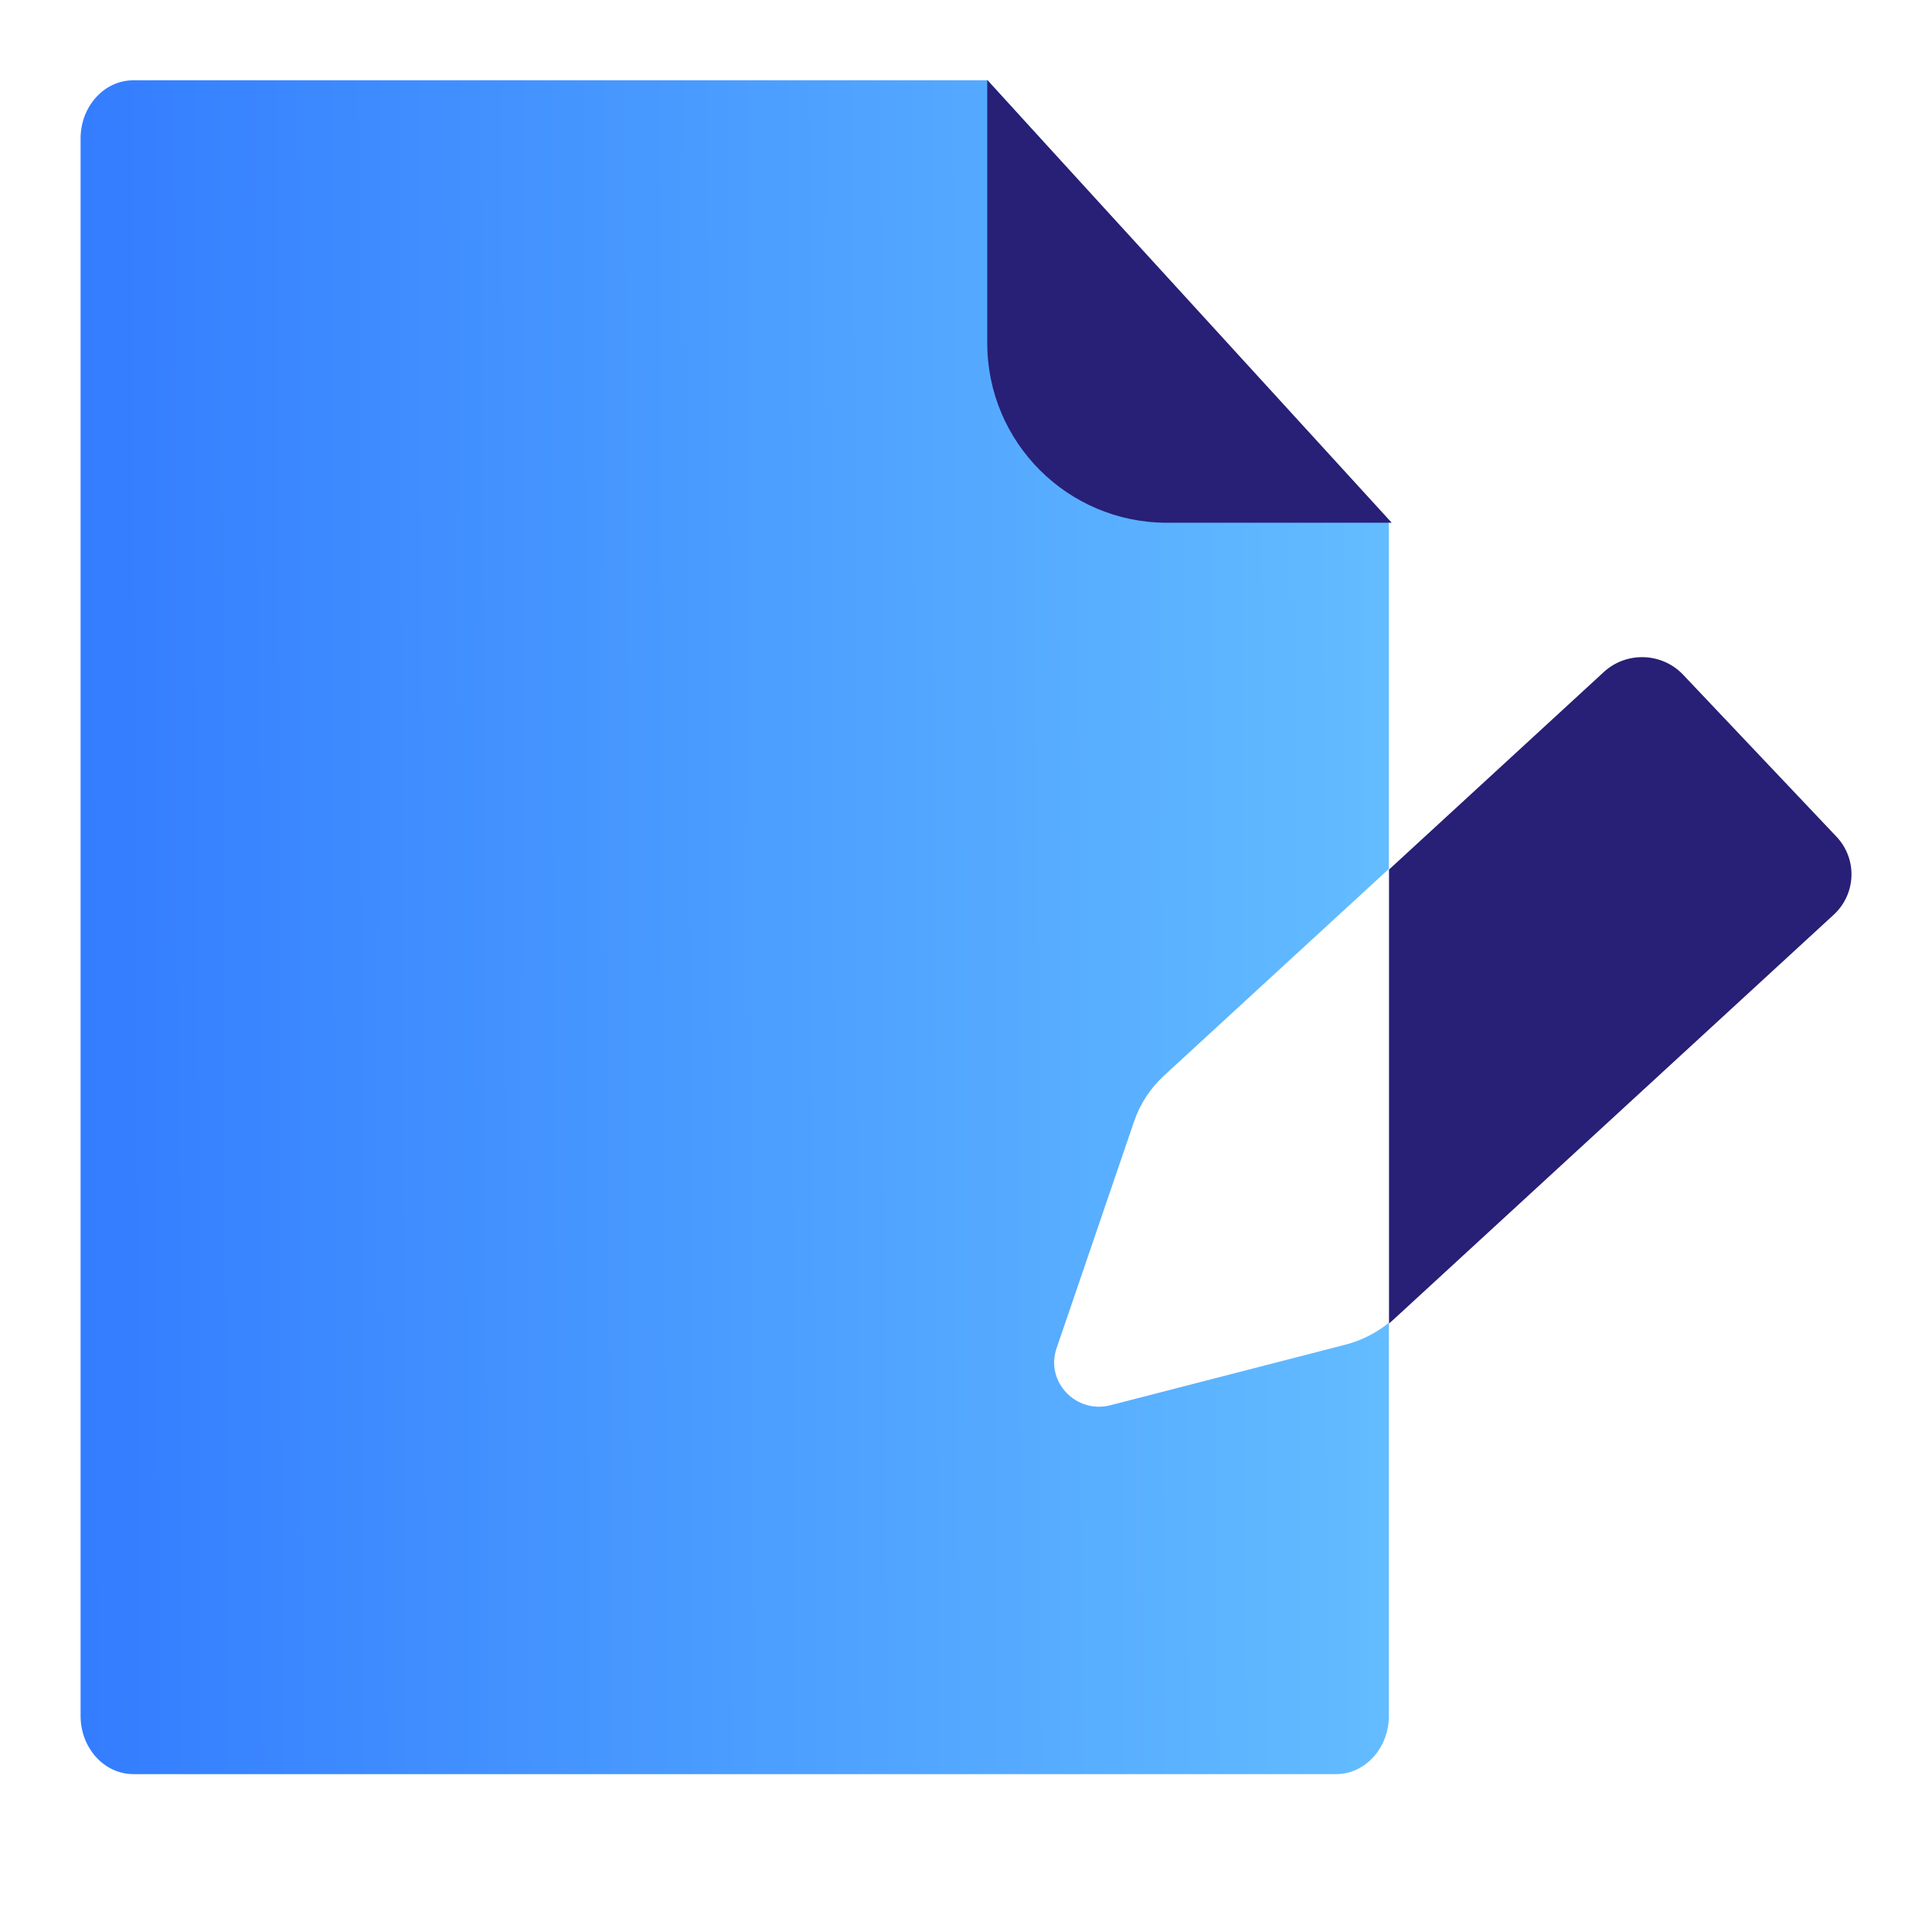
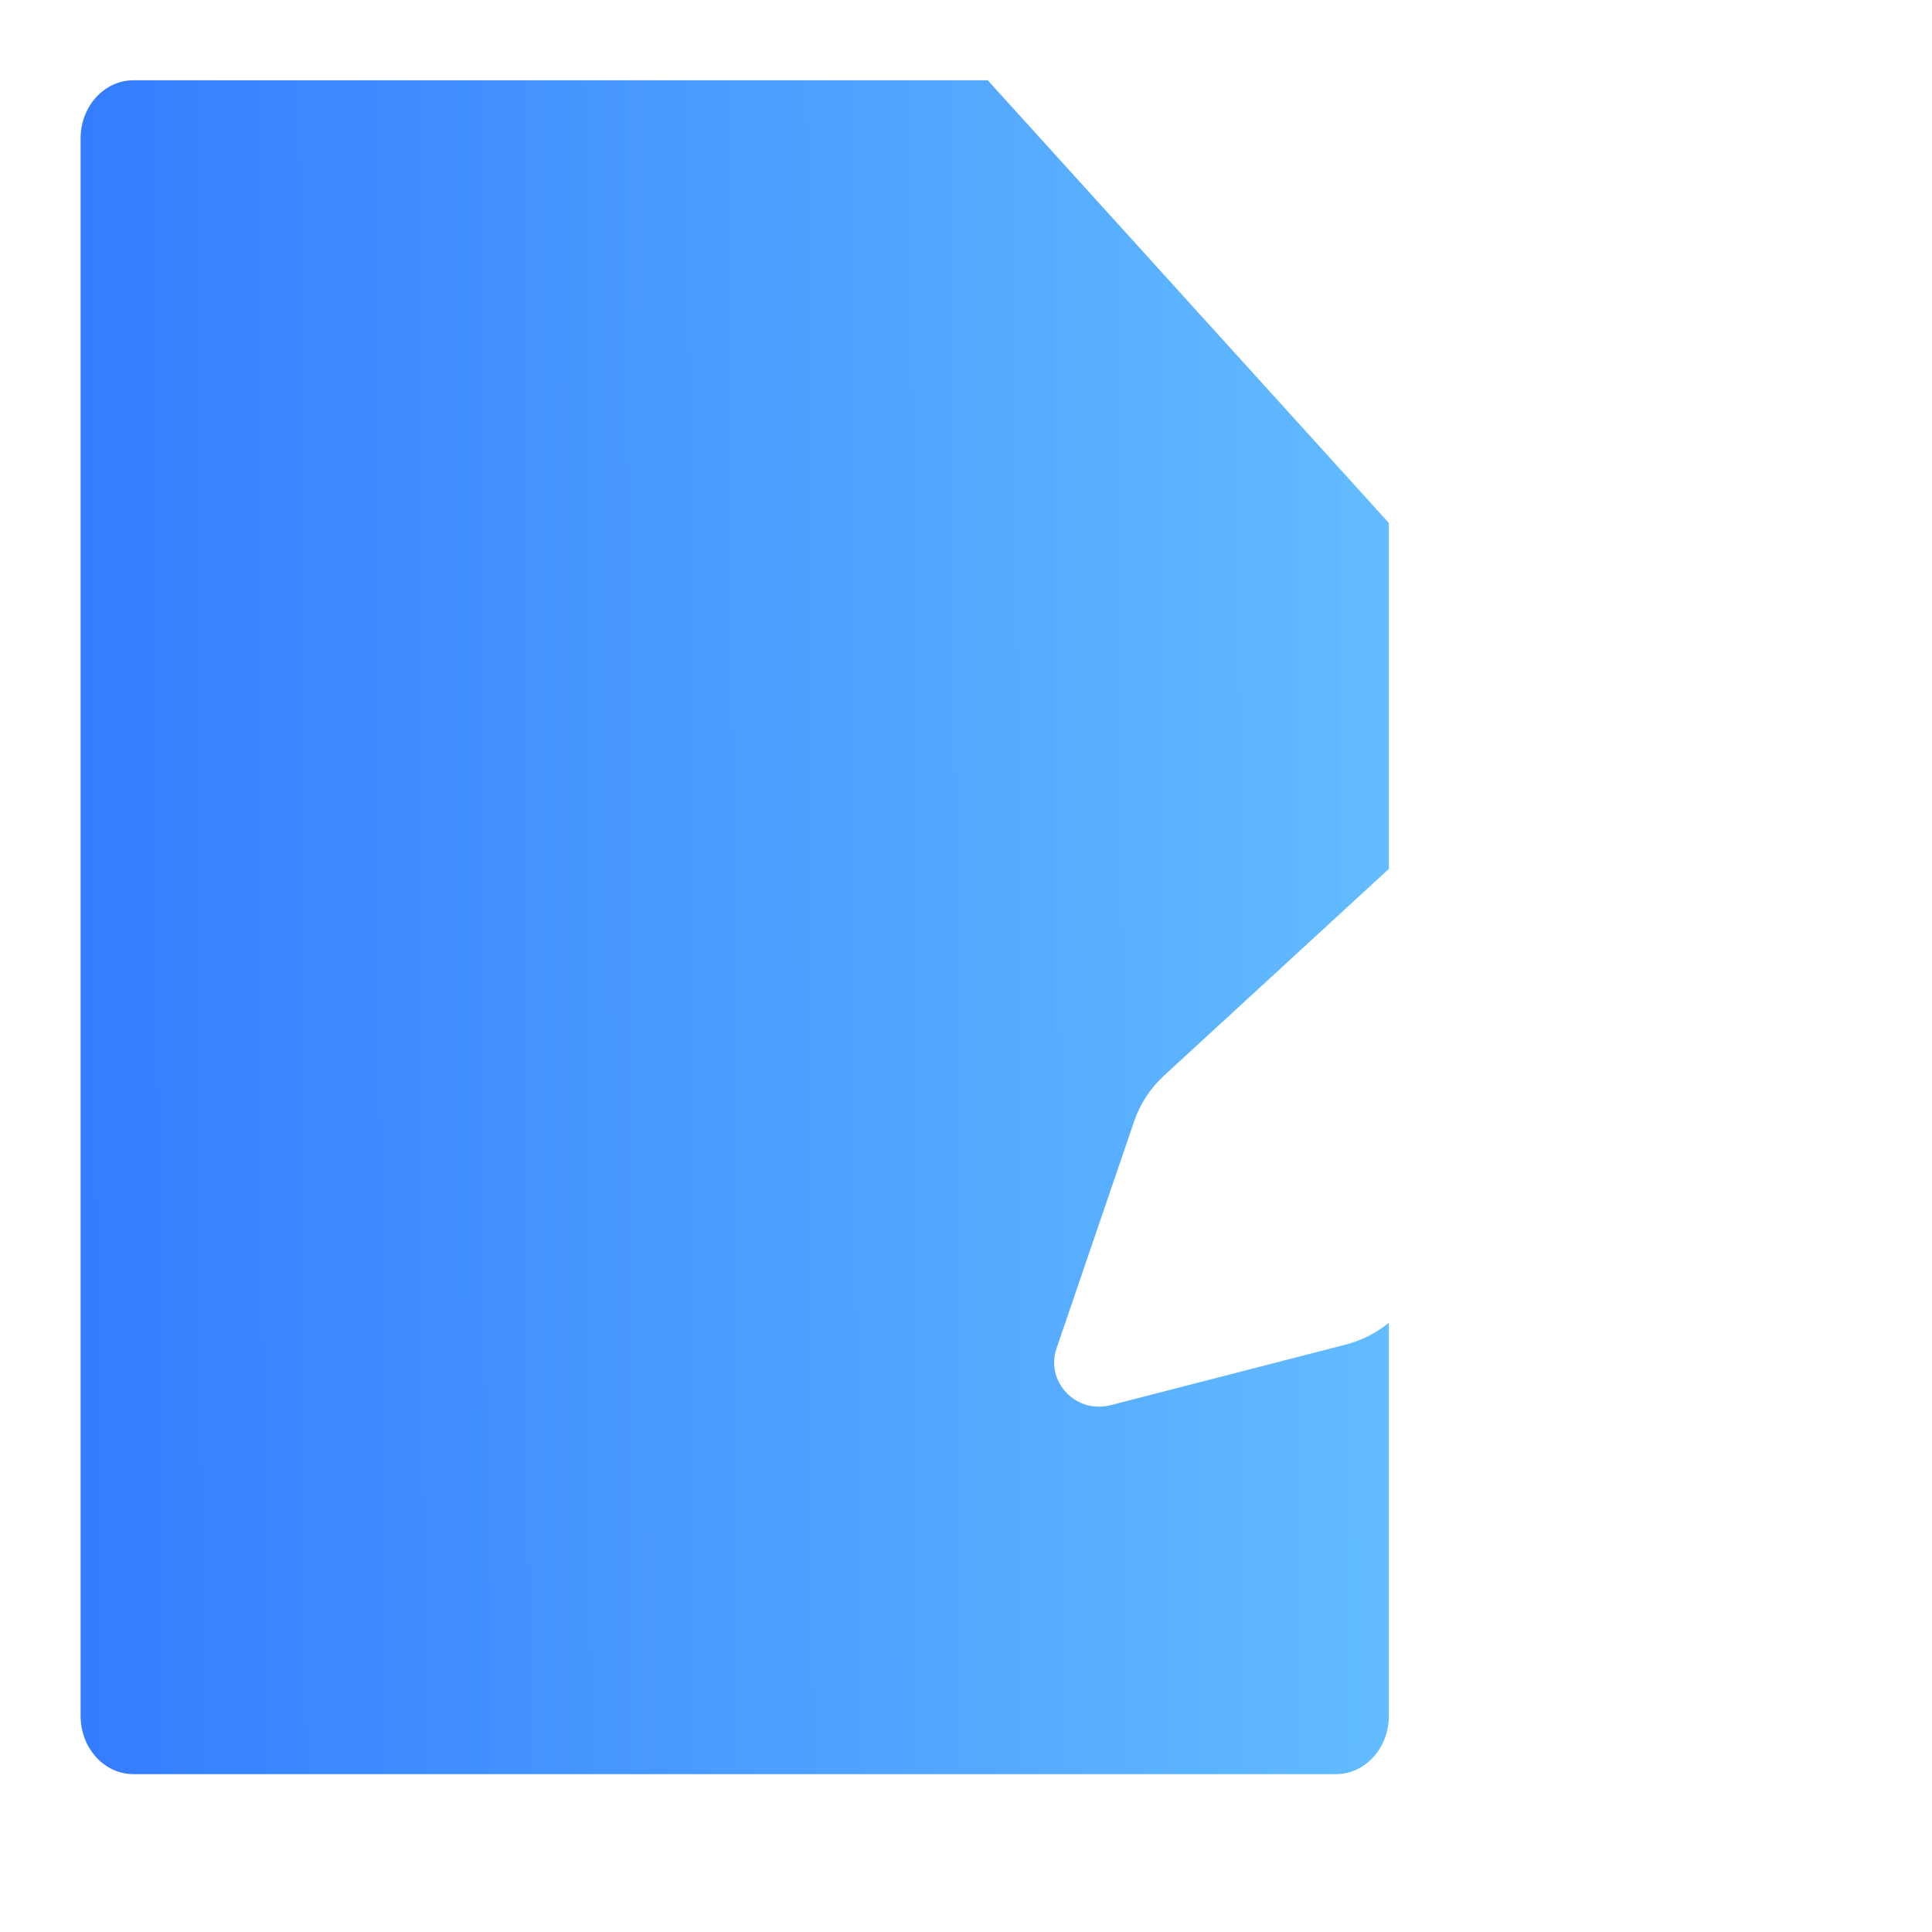
<svg xmlns="http://www.w3.org/2000/svg" width="56" height="56" viewBox="0 0 56 56" fill="none">
  <path fill-rule="evenodd" clip-rule="evenodd" d="M2.336 4.014C2.336 3.082 3.021 2.327 3.866 2.327H28.63L40.257 15.159V25.185L33.738 31.179C33.343 31.542 33.047 31.996 32.874 32.5L30.625 39.08C30.294 40.047 31.186 40.989 32.188 40.731L39.004 38.974C39.464 38.855 39.891 38.639 40.257 38.341V49.736C40.257 50.668 39.571 51.424 38.726 51.424H3.866C3.021 51.424 2.336 50.668 2.336 49.736V4.014Z" fill="url(#paint0_linear_193_1646)" />
-   <path d="M28.616 2.32L40.34 15.152H33.824C30.948 15.152 28.616 12.821 28.616 9.945V2.32Z" fill="#281F76" />
-   <path fill-rule="evenodd" clip-rule="evenodd" d="M40.261 38.362V25.205L46.487 19.479C47.144 18.875 48.174 18.91 48.787 19.558L53.229 24.249C53.842 24.896 53.806 25.912 53.149 26.516L40.391 38.248C40.349 38.287 40.305 38.325 40.261 38.362Z" fill="#281F76" />
  <defs>
    <linearGradient id="paint0_linear_193_1646" x1="-3.383" y1="52.094" x2="57.228" y2="51.855" gradientUnits="userSpaceOnUse">
      <stop stop-color="#2C73FF" />
      <stop offset="1" stop-color="#78D9FF" />
    </linearGradient>
  </defs>
</svg>